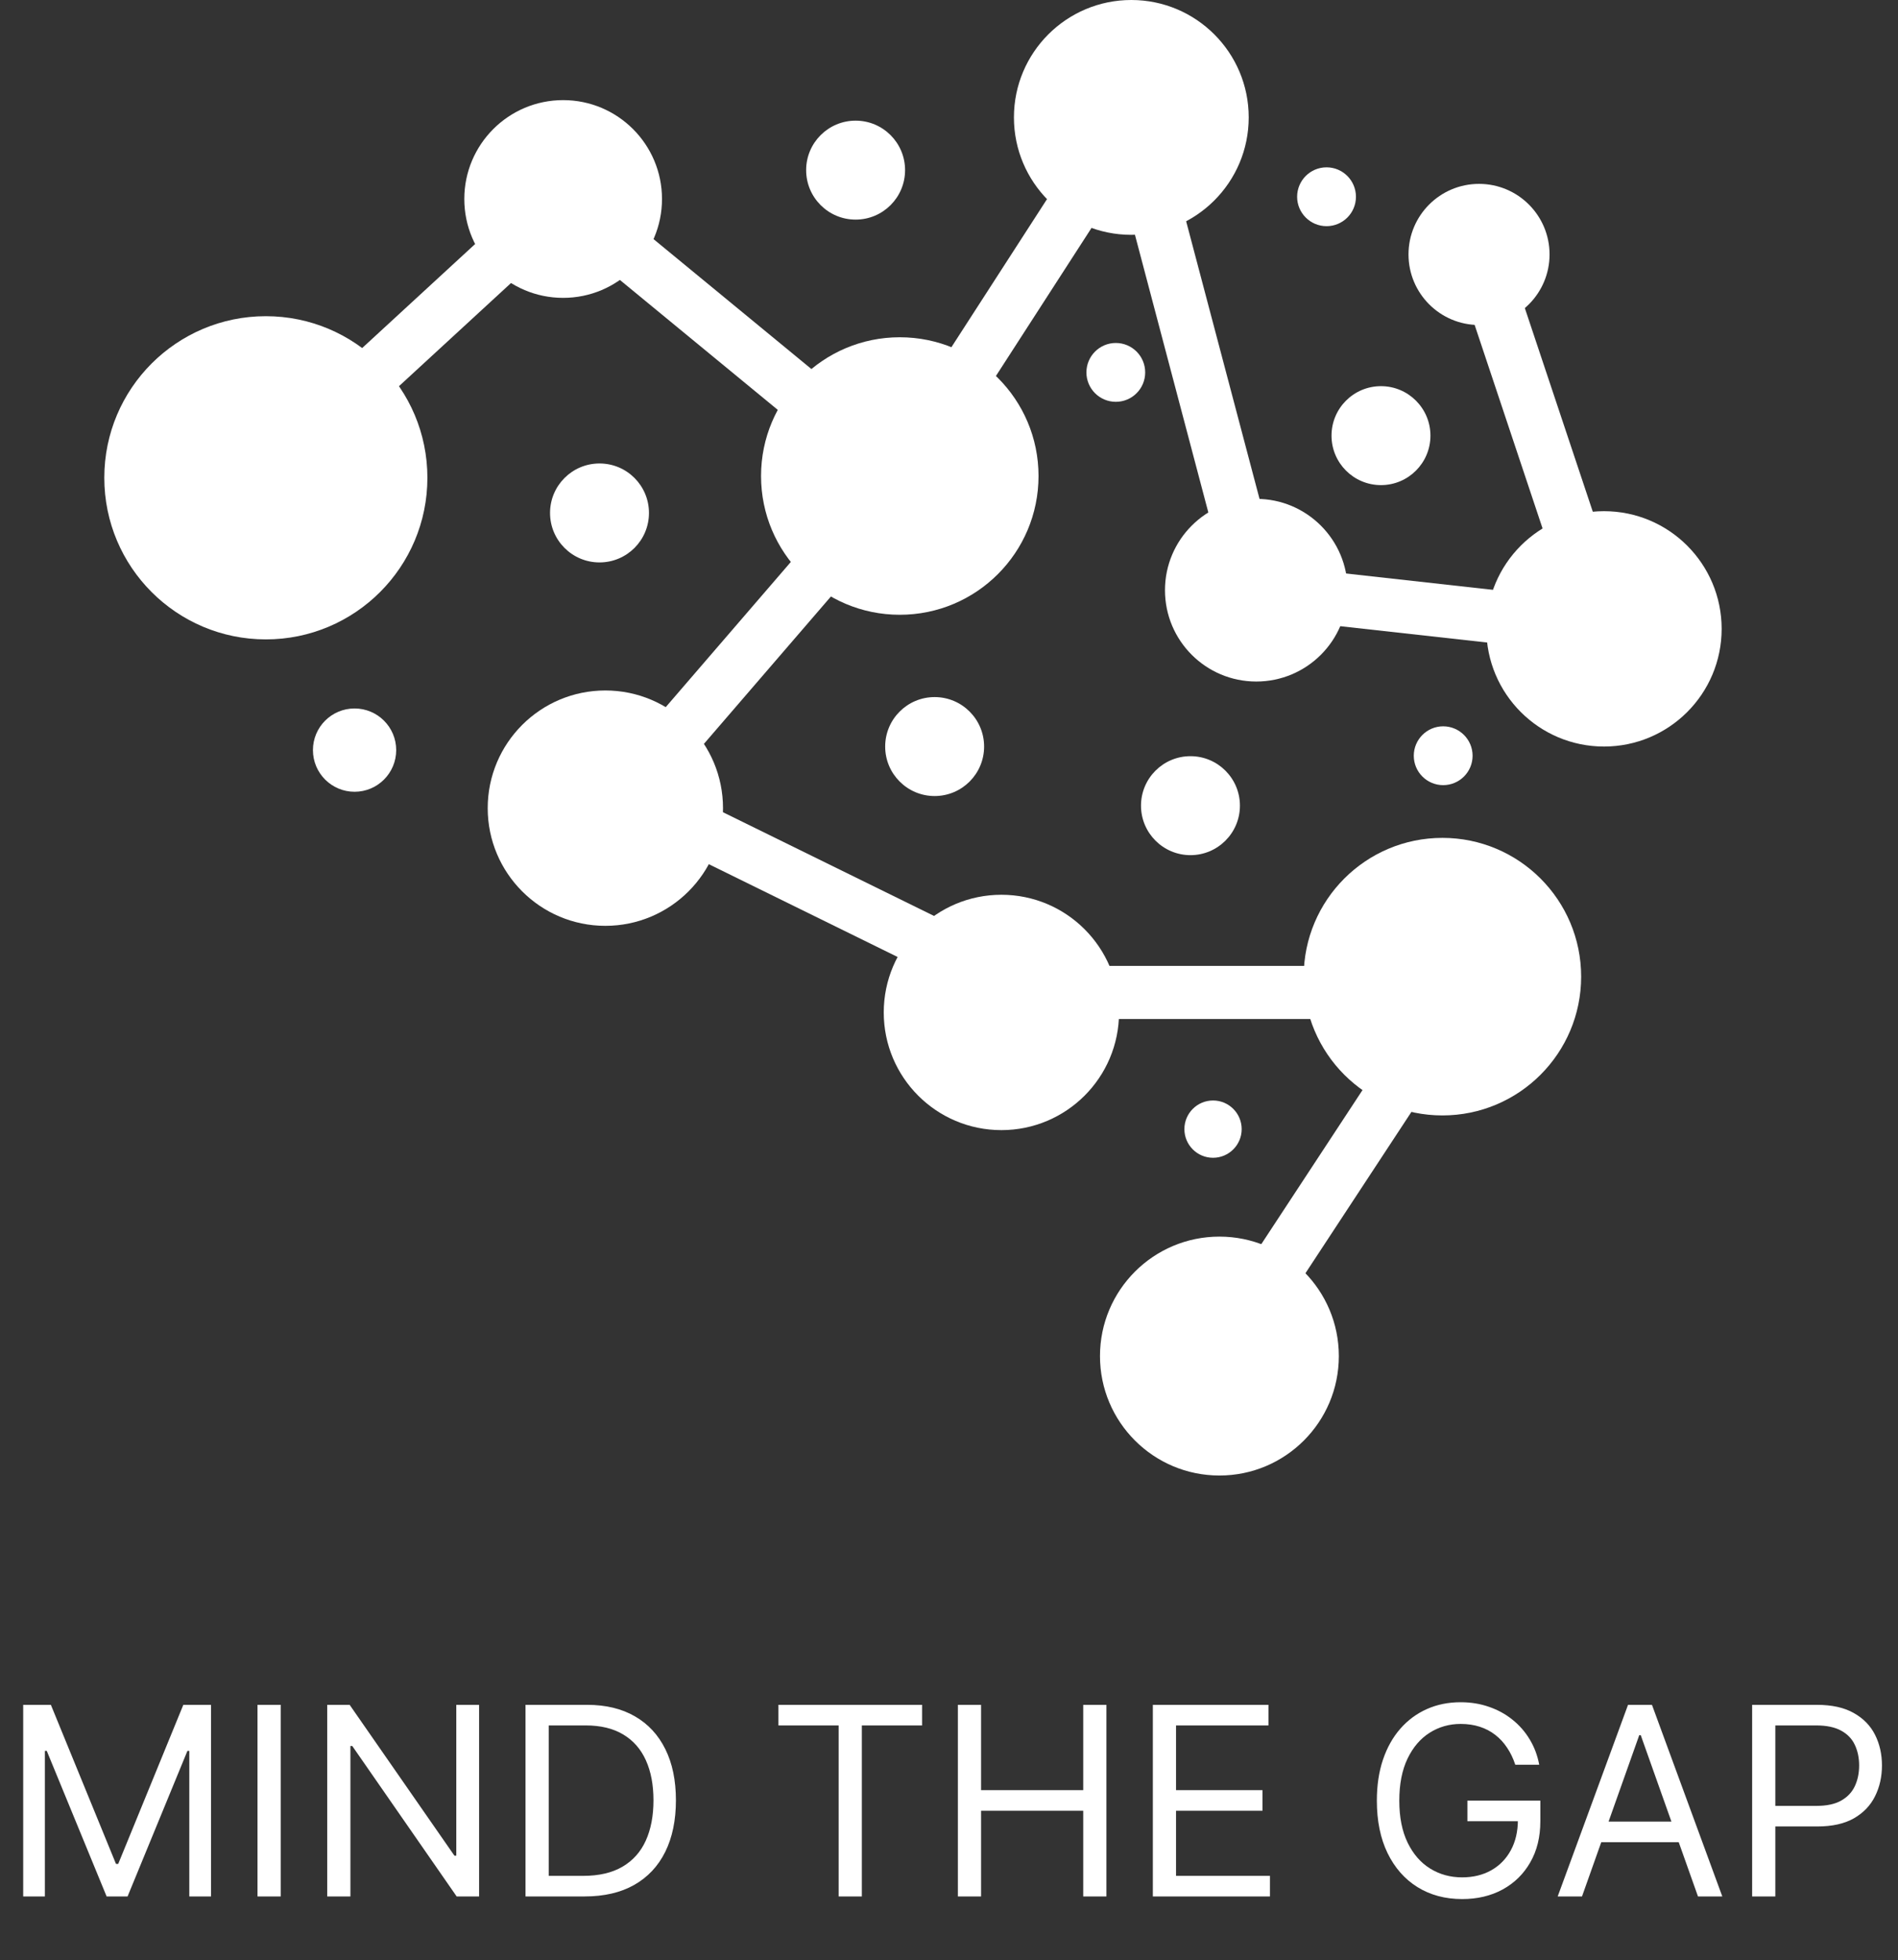
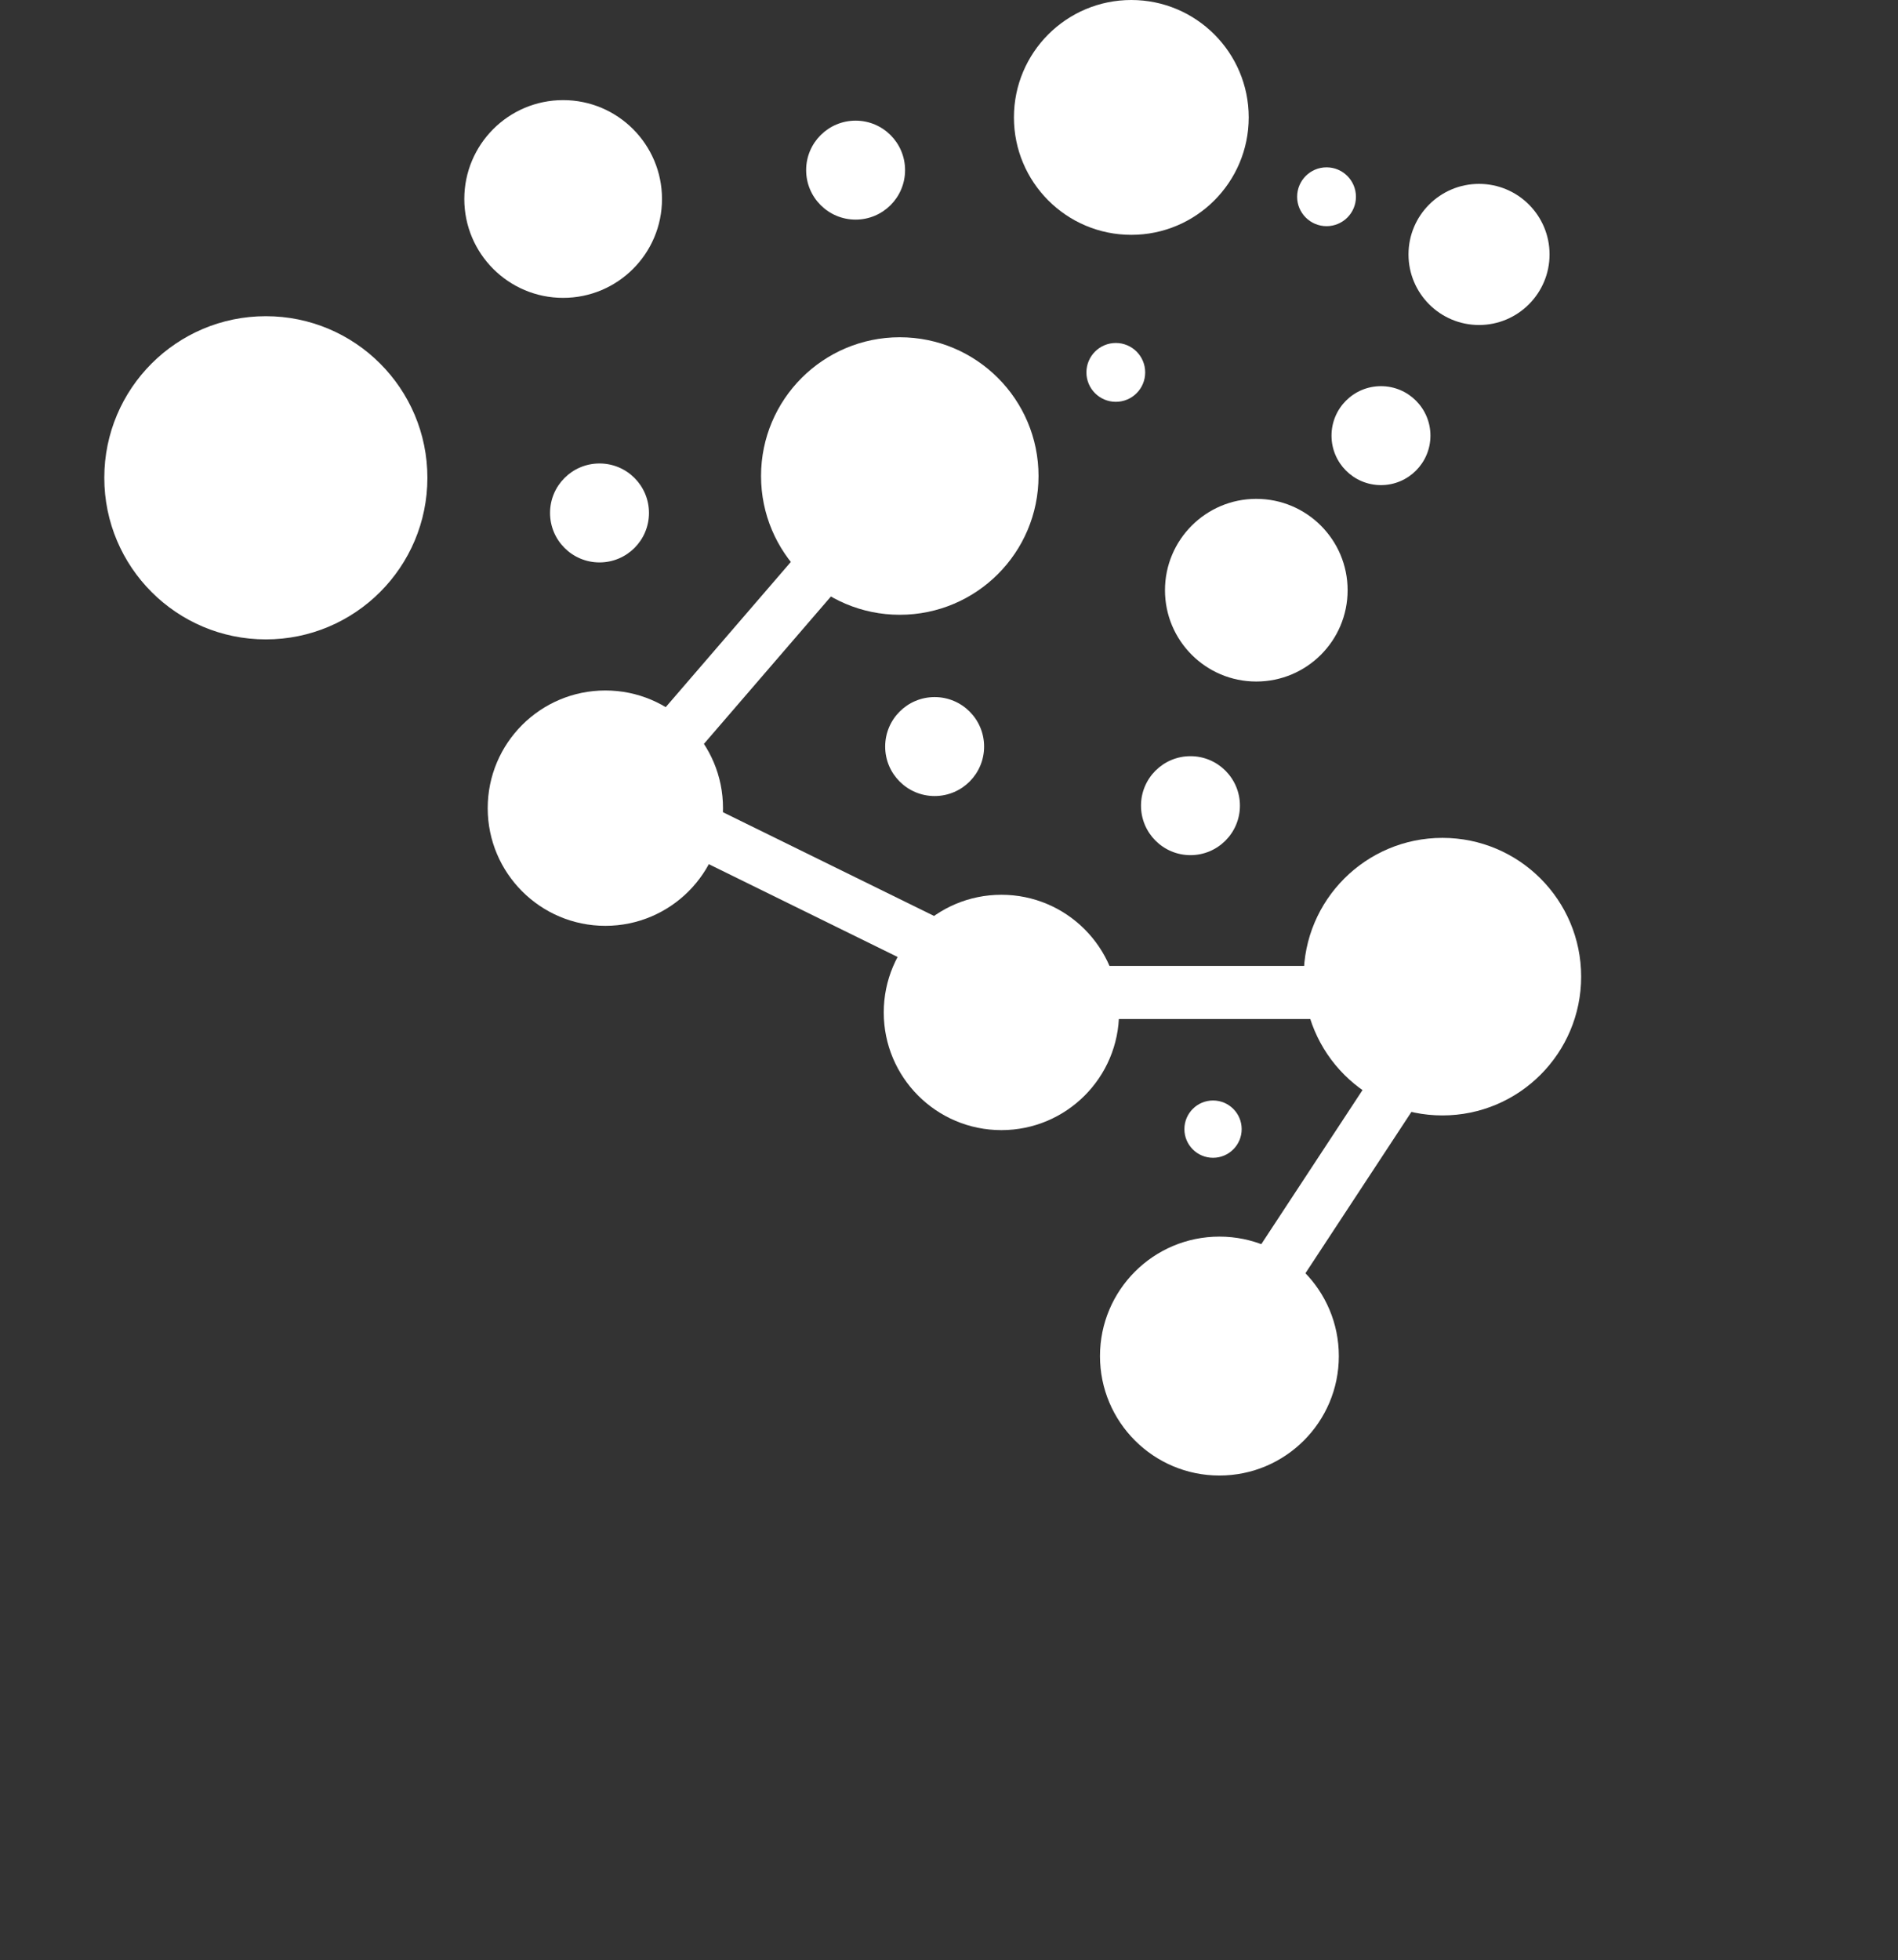
<svg xmlns="http://www.w3.org/2000/svg" width="957" height="988" viewBox="0 0 957 988" fill="none">
  <rect x="0" y="0" width="957" height="988" fill="#333333" stroke="none" />
  <path fill-rule="evenodd" clip-rule="evenodd" d="M283.94 50.47C311.47 50.47 333.79 72.8 333.79 100.32C333.79 127.84 311.46 150.15 283.94 150.15C256.42 150.15 234.11 127.84 234.11 100.32C234.11 72.8 256.42 50.47 283.94 50.47Z" fill="white" />
  <path fill-rule="evenodd" clip-rule="evenodd" d="M134.04 159.39C179.03 159.39 215.5 195.85 215.5 240.84C215.5 285.83 179.02 322.31 134.04 322.31C89.06 322.31 52.59 285.83 52.59 240.84C52.59 195.85 89.07 159.39 134.04 159.39Z" fill="white" />
  <path fill-rule="evenodd" clip-rule="evenodd" d="M305.23 348.06C337.98 348.06 364.55 374.61 364.55 407.38C364.55 440.15 337.98 466.7 305.23 466.7C272.48 466.7 245.91 440.14 245.91 407.38C245.91 374.62 272.46 348.06 305.23 348.06Z" fill="white" />
  <path fill-rule="evenodd" clip-rule="evenodd" d="M453.68 170.01C492.32 170.01 523.64 201.32 523.64 239.95C523.64 278.58 492.32 309.9 453.68 309.9C415.04 309.9 383.73 278.59 383.73 239.95C383.73 201.31 415.06 170.01 453.68 170.01Z" fill="white" />
  <path fill-rule="evenodd" clip-rule="evenodd" d="M570.42 0C603.11 0 629.62 26.5 629.62 59.18C629.62 91.86 603.12 118.38 570.42 118.38C537.72 118.38 511.24 91.87 511.24 59.18C511.24 26.49 537.74 0 570.42 0Z" fill="white" />
  <path fill-rule="evenodd" clip-rule="evenodd" d="M504.92 451.04C537.69 451.04 564.24 477.6 564.24 510.36C564.24 543.12 537.68 569.68 504.92 569.68C472.16 569.68 445.6 543.13 445.6 510.36C445.6 477.59 472.16 451.04 504.92 451.04Z" fill="white" />
  <path fill-rule="evenodd" clip-rule="evenodd" d="M727.29 422.36C765.93 422.36 797.24 453.69 797.24 492.31C797.24 530.93 765.93 562.27 727.29 562.27C688.65 562.27 657.34 530.94 657.34 492.31C657.34 453.68 688.65 422.36 727.29 422.36Z" fill="white" />
-   <path fill-rule="evenodd" clip-rule="evenodd" d="M808.76 257.68C841.53 257.68 868.08 284.24 868.08 317C868.08 349.76 841.52 376.32 808.76 376.32C776 376.32 749.44 349.75 749.44 317C749.44 284.25 776 257.68 808.76 257.68Z" fill="white" />
  <path fill-rule="evenodd" clip-rule="evenodd" d="M633.43 251.47C658.87 251.47 679.49 272.08 679.49 297.52C679.49 322.96 658.87 343.55 633.43 343.55C607.99 343.55 587.4 322.93 587.4 297.52C587.4 272.11 608.02 251.47 633.43 251.47Z" fill="white" />
  <path fill-rule="evenodd" clip-rule="evenodd" d="M745.75 92.69C765.39 92.69 781.31 108.63 781.31 128.25C781.31 147.87 765.39 163.83 745.75 163.83C726.11 163.83 710.19 147.89 710.19 128.25C710.19 108.61 726.11 92.69 745.75 92.69Z" fill="white" />
-   <path d="M134.74 219.51L283.44 82.62L450.58 220.13L575.6 26.54L644 285.24L789.48 301.41L733.09 132.49L758.4 124.01L828.02 332.57L622.86 309.78L565.25 91.84L456.79 259.78L284.46 118L152.83 239.17L134.74 219.51Z" fill="white" />
  <path d="M463.78 248.69L336.92 395.87L522.21 486.89H735.27V513.66H519.21L513.36 512.26L294.2 404.57L443.6 231.23L463.78 248.69Z" fill="white" />
  <path fill-rule="evenodd" clip-rule="evenodd" d="M431.41 60.82C445.19 60.82 456.35 71.98 456.35 85.76C456.35 99.54 445.19 110.7 431.41 110.7C417.63 110.7 406.47 99.53 406.47 85.76C406.47 71.99 417.64 60.82 431.41 60.82Z" fill="white" />
  <path fill-rule="evenodd" clip-rule="evenodd" d="M302.28 233.63C316.06 233.63 327.22 244.79 327.22 258.57C327.22 272.35 316.06 283.51 302.28 283.51C288.5 283.51 277.34 272.34 277.34 258.57C277.34 244.8 288.51 233.63 302.28 233.63Z" fill="white" />
  <path fill-rule="evenodd" clip-rule="evenodd" d="M471.26 351.39C485.03 351.39 496.2 362.55 496.2 376.33C496.2 390.11 485.03 401.27 471.26 401.27C457.49 401.27 446.32 390.1 446.32 376.33C446.32 362.56 457.48 351.39 471.26 351.39Z" fill="white" />
  <path fill-rule="evenodd" clip-rule="evenodd" d="M696.31 194.66C710.08 194.66 721.25 205.83 721.25 219.6C721.25 233.37 710.08 244.54 696.31 244.54C682.54 244.54 671.37 233.38 671.37 219.6C671.37 205.82 682.53 194.66 696.31 194.66Z" fill="white" />
  <path fill-rule="evenodd" clip-rule="evenodd" d="M600.25 381.18C614.02 381.18 625.19 392.35 625.19 406.12C625.19 419.89 614.02 431.07 600.25 431.07C586.48 431.07 575.31 419.89 575.31 406.12C575.31 392.35 586.47 381.18 600.25 381.18Z" fill="white" />
  <path fill-rule="evenodd" clip-rule="evenodd" d="M562.61 172.89C570.8 172.89 577.42 179.53 577.42 187.73C577.42 195.93 570.8 202.55 562.61 202.55C554.42 202.55 547.79 195.91 547.79 187.73C547.79 179.55 554.41 172.89 562.61 172.89Z" fill="white" />
  <path fill-rule="evenodd" clip-rule="evenodd" d="M668.87 84.35C677.04 84.35 683.69 90.99 683.69 99.19C683.69 107.39 677.05 114.01 668.87 114.01C660.69 114.01 654.03 107.37 654.03 99.19C654.03 91.01 660.67 84.35 668.87 84.35Z" fill="white" />
-   <path fill-rule="evenodd" clip-rule="evenodd" d="M727.67 366.13C735.86 366.13 742.5 372.77 742.5 380.96C742.5 389.15 735.86 395.78 727.67 395.78C719.48 395.78 712.85 389.14 712.85 380.96C712.85 372.78 719.49 366.13 727.67 366.13Z" fill="white" />
-   <path fill-rule="evenodd" clip-rule="evenodd" d="M178.78 357.13C190.37 357.13 199.77 366.53 199.77 378.12C199.77 389.71 190.37 399.12 178.78 399.12C167.19 399.12 157.79 389.72 157.79 378.12C157.79 366.52 167.18 357.13 178.78 357.13Z" fill="white" />
  <path fill-rule="evenodd" clip-rule="evenodd" d="M614.85 623.36C648.1 623.36 675.06 650.33 675.06 683.58C675.06 716.83 648.1 743.79 614.85 743.79C581.6 743.79 554.63 716.84 554.63 683.58C554.63 650.32 581.6 623.36 614.85 623.36Z" fill="white" />
  <path d="M746.41 507.61L625.98 690.89L603.71 676.25L724.14 492.95L746.41 507.61Z" fill="white" />
  <path fill-rule="evenodd" clip-rule="evenodd" d="M611.63 554.74C619.61 554.74 626.07 561.21 626.07 569.18C626.07 577.15 619.6 583.62 611.63 583.62C603.66 583.62 597.19 577.15 597.19 569.18C597.19 561.21 603.66 554.74 611.63 554.74Z" fill="white" />
-   <path d="M11.695 859.388H25.654L58.477 939.559H59.609L92.432 859.388H106.391V955.97H95.45V882.59H94.507L64.325 955.97H53.761L23.579 882.59H22.636V955.97H11.695V859.388ZM141.536 859.388V955.97H129.841V859.388H141.536ZM241.572 859.388V955.97H230.254L177.625 880.138H176.682V955.97H164.986V859.388H176.304L229.122 935.409H230.066V859.388H241.572ZM294.78 955.97H264.975V859.388H296.1C305.469 859.388 313.486 861.322 320.151 865.189C326.816 869.024 331.925 874.542 335.478 881.742C339.031 888.91 340.807 897.493 340.807 907.49C340.807 917.551 339.015 926.213 335.431 933.475C331.847 940.706 326.628 946.271 319.774 950.169C312.92 954.036 304.589 955.97 294.78 955.97ZM276.671 945.595H294.025C302.011 945.595 308.629 944.054 313.879 940.973C319.13 937.892 323.044 933.507 325.622 927.816C328.2 922.125 329.489 915.35 329.489 907.49C329.489 899.693 328.215 892.981 325.669 887.353C323.122 881.694 319.318 877.356 314.256 874.338C309.195 871.288 302.891 869.763 295.346 869.763H276.671V945.595ZM392.493 869.763V859.388H464.93V869.763H434.559V955.97H422.864V869.763H392.493ZM482.98 955.97V859.388H494.675V902.397H546.173V859.388H557.868V955.97H546.173V912.772H494.675V955.97H482.98ZM581.283 955.97V859.388H639.572V869.763H592.978V902.397H636.553V912.772H592.978V945.595H640.326V955.97H581.283ZM764.024 889.57C762.987 886.395 761.619 883.549 759.922 881.034C758.255 878.488 756.259 876.318 753.932 874.526C751.637 872.734 749.028 871.367 746.104 870.423C743.18 869.48 739.973 869.009 736.484 869.009C730.762 869.009 725.558 870.486 720.874 873.442C716.189 876.397 712.464 880.751 709.697 886.505C706.931 892.258 705.547 899.316 705.547 907.679C705.547 916.042 706.946 923.1 709.744 928.853C712.542 934.607 716.331 938.961 721.11 941.917C725.888 944.872 731.265 946.35 737.238 946.35C742.771 946.35 747.645 945.171 751.857 942.813C756.102 940.423 759.403 937.059 761.761 932.721C764.15 928.35 765.345 923.21 765.345 917.3L768.929 918.054H739.879V907.679H776.663V918.054C776.663 926.008 774.965 932.925 771.57 938.804C768.206 944.683 763.553 949.242 757.611 952.48C751.7 955.687 744.909 957.29 737.238 957.29C728.687 957.29 721.173 955.278 714.696 951.254C708.251 947.23 703.221 941.508 699.605 934.088C696.021 926.668 694.229 917.865 694.229 907.679C694.229 900.039 695.251 893.17 697.294 887.071C699.369 880.94 702.293 875.721 706.066 871.414C709.839 867.107 714.303 863.805 719.459 861.51C724.615 859.215 730.29 858.068 736.484 858.068C741.577 858.068 746.324 858.838 750.726 860.378C755.159 861.888 759.104 864.041 762.563 866.839C766.052 869.606 768.96 872.923 771.287 876.79C773.613 880.625 775.217 884.885 776.097 889.57H764.024ZM797.672 955.97H785.411L820.875 859.388H832.947L868.411 955.97H856.15L827.288 874.668H826.534L797.672 955.97ZM802.2 918.243H851.622V928.618H802.2V918.243ZM883.455 955.97V859.388H916.089C923.666 859.388 929.859 860.756 934.67 863.491C939.511 866.195 943.095 869.857 945.422 874.479C947.748 879.101 948.912 884.257 948.912 889.947C948.912 895.638 947.748 900.81 945.422 905.463C943.127 910.116 939.574 913.825 934.764 916.592C929.954 919.327 923.792 920.695 916.278 920.695H892.887V910.32H915.9C921.088 910.32 925.254 909.424 928.397 907.632C931.541 905.84 933.821 903.419 935.236 900.369C936.682 897.288 937.405 893.814 937.405 889.947C937.405 886.08 936.682 882.622 935.236 879.572C933.821 876.523 931.526 874.133 928.35 872.404C925.175 870.643 920.962 869.763 915.712 869.763H895.15V955.97H883.455Z" fill="white" />
</svg>